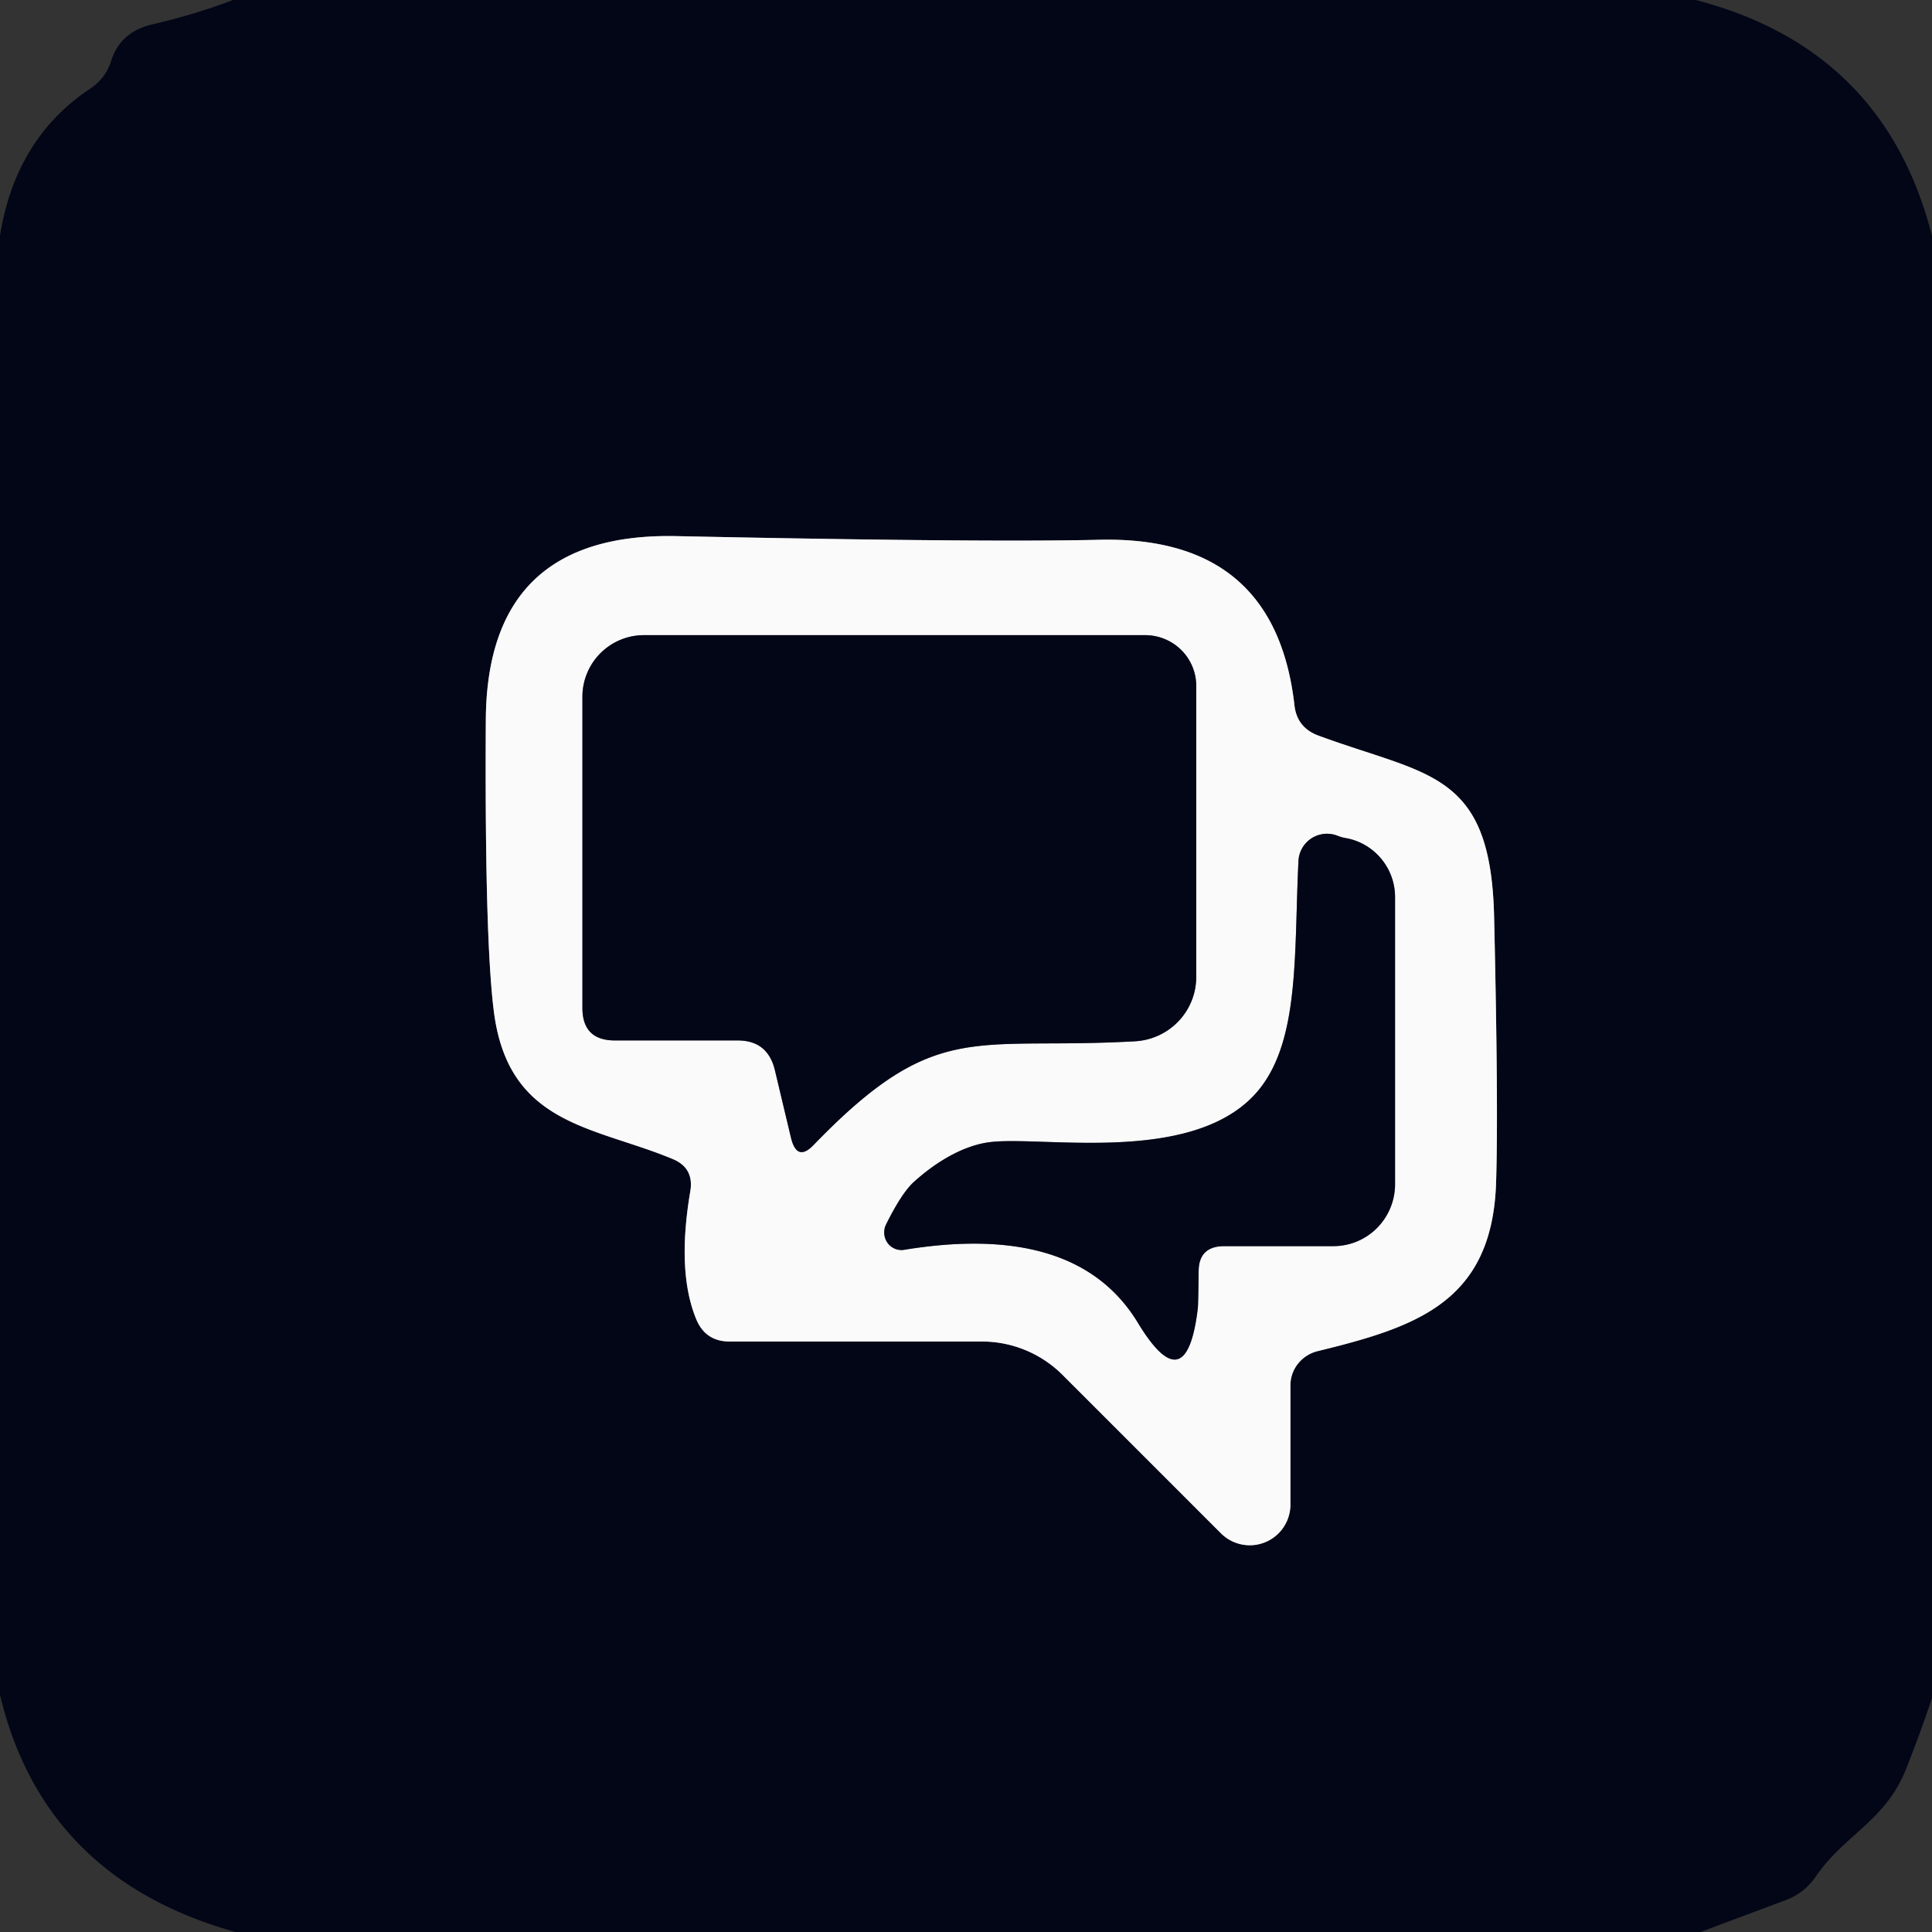
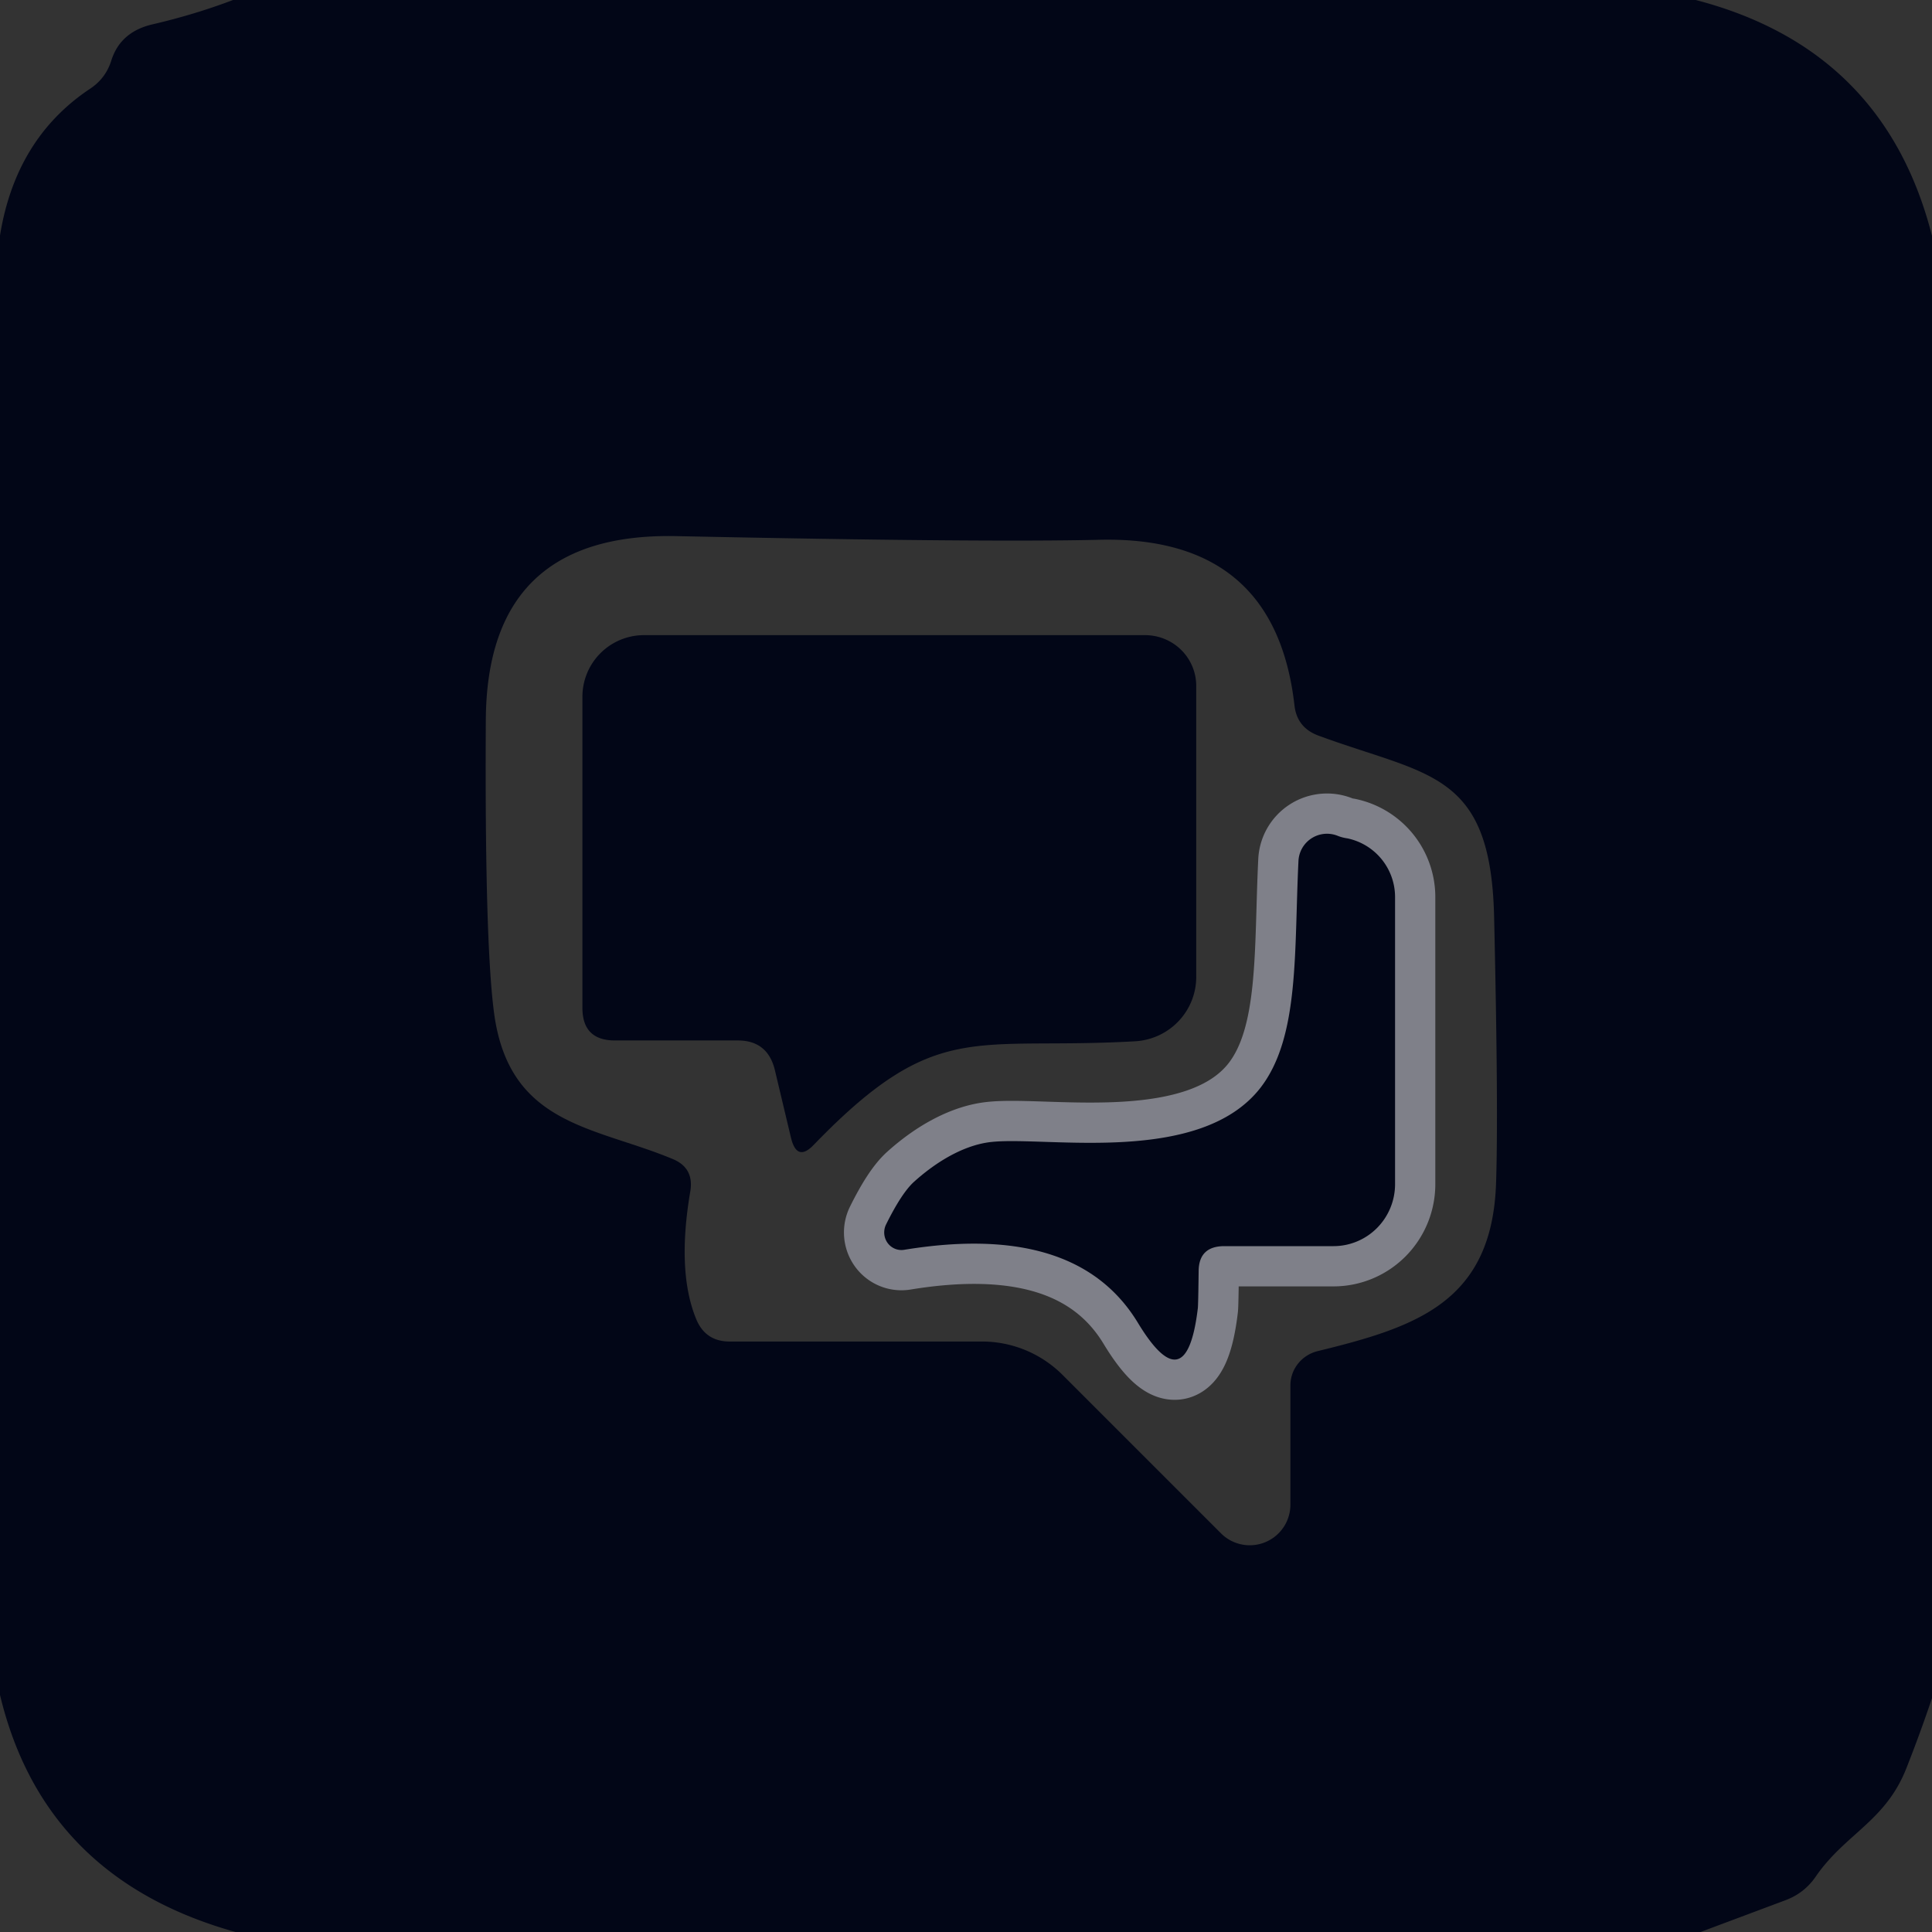
<svg xmlns="http://www.w3.org/2000/svg" version="1.1" viewBox="0.00 0.00 48.00 48.00">
  <rect x="0.00" y="0.00" width="48.00" height="48.00" fill="#333333" stroke="none" />
  <g stroke-width="2.00" fill="none" stroke-linecap="butt">
-     <path stroke="#7f8089" vector-effect="non-scaling-stroke" d="   M 17.15 29.60   Q 16.81 31.60 17.30 32.78   Q 17.53 33.33 18.13 33.33   L 24.40 33.33   A 2.84 2.82 67.2 0 1 26.39 34.15   L 30.34 38.10   A 1.01 1.01 0.0 0 0 32.06 37.39   L 32.06 34.42   A 0.89 0.87 -7.2 0 1 32.73 33.57   C 35.19 32.97 37.08 32.35 37.17 29.37   Q 37.23 27.52 37.12 22.75   C 37.03 19.14 35.47 19.28 32.74 18.27   Q 32.22 18.07 32.16 17.52   Q 31.68 13.32 27.34 13.41   Q 24.49 13.48 16.81 13.32   Q 12.09 13.22 12.07 17.90   Q 12.04 23.33 12.27 25.13   C 12.63 27.96 14.75 27.98 16.70 28.79   Q 17.25 29.01 17.15 29.60" />
-     <path stroke="#7f8089" vector-effect="non-scaling-stroke" d="   M 19.25 26.58   L 19.65 28.26   Q 19.80 28.89 20.23 28.43   C 23.27 25.29 24.19 26.10 28.21 25.87   A 1.61 1.60 -1.7 0 0 29.72 24.27   L 29.72 17.04   A 1.27 1.26 0.0 0 0 28.45 15.78   L 16.00 15.78   A 1.53 1.53 0.0 0 0 14.47 17.31   L 14.47 25.04   Q 14.47 25.85 15.28 25.85   L 18.33 25.85   Q 19.07 25.85 19.25 26.58" />
    <path stroke="#7f8089" vector-effect="non-scaling-stroke" d="   M 30.42 30.96   L 33.13 30.96   A 1.54 1.53 90.0 0 0 34.66 29.42   L 34.66 22.29   A 1.49 1.49 0.0 0 0 33.48 20.83   Q 33.34 20.81 33.22 20.76   A 0.71 0.71 0.0 0 0 32.26 21.39   C 32.15 23.65 32.29 25.76 31.32 27.02   C 29.82 28.96 26.03 28.23 24.65 28.37   A 3.84 2.16 -56.4 0 0 22.71 29.36   Q 22.40 29.64 22.01 30.43   A 0.44 0.43 -81.7 0 0 22.47 31.05   Q 26.76 30.35 28.28 32.88   Q 29.48 34.85 29.76 32.50   Q 29.77 32.41 29.78 31.59   Q 29.78 30.96 30.42 30.96" />
  </g>
  <path fill="#020617" d="   M 42.13 0.00   Q 46.82 1.22 48.00 5.86   L 48.00 42.19   Q 47.70 43.08 47.36 43.94   C 46.84 45.25 45.86 45.55 45.12 46.61   Q 44.84 47.03 44.36 47.21   L 42.25 48.00   L 5.85 48.00   Q 1.09 46.67 0.00 42.11   L 0.00 5.85   Q 0.39 3.44 2.23 2.21   Q 2.63 1.95 2.77 1.49   Q 3.00 0.78 3.81 0.60   Q 4.84 0.36 5.79 0.00   L 42.13 0.00   Z   M 17.15 29.60   Q 16.81 31.60 17.30 32.78   Q 17.53 33.33 18.13 33.33   L 24.40 33.33   A 2.84 2.82 67.2 0 1 26.39 34.15   L 30.34 38.10   A 1.01 1.01 0.0 0 0 32.06 37.39   L 32.06 34.42   A 0.89 0.87 -7.2 0 1 32.73 33.57   C 35.19 32.97 37.08 32.35 37.17 29.37   Q 37.23 27.52 37.12 22.75   C 37.03 19.14 35.47 19.28 32.74 18.27   Q 32.22 18.07 32.16 17.52   Q 31.68 13.32 27.34 13.41   Q 24.49 13.48 16.81 13.32   Q 12.09 13.22 12.07 17.90   Q 12.04 23.33 12.27 25.13   C 12.63 27.96 14.75 27.98 16.70 28.79   Q 17.25 29.01 17.15 29.60   Z" />
-   <path fill="#fbfafa" d="   M 16.70 28.79   C 14.75 27.98 12.63 27.96 12.27 25.13   Q 12.04 23.33 12.07 17.90   Q 12.09 13.22 16.81 13.32   Q 24.49 13.48 27.34 13.41   Q 31.68 13.32 32.16 17.52   Q 32.22 18.07 32.74 18.27   C 35.47 19.28 37.03 19.14 37.12 22.75   Q 37.23 27.52 37.17 29.37   C 37.08 32.35 35.19 32.97 32.73 33.57   A 0.89 0.87 -7.2 0 0 32.06 34.42   L 32.06 37.39   A 1.01 1.01 0.0 0 1 30.34 38.10   L 26.39 34.15   A 2.84 2.82 67.2 0 0 24.40 33.33   L 18.13 33.33   Q 17.53 33.33 17.30 32.78   Q 16.81 31.60 17.15 29.60   Q 17.25 29.01 16.70 28.79   Z   M 19.25 26.58   L 19.65 28.26   Q 19.80 28.89 20.23 28.43   C 23.27 25.29 24.19 26.10 28.21 25.87   A 1.61 1.60 -1.7 0 0 29.72 24.27   L 29.72 17.04   A 1.27 1.26 0.0 0 0 28.45 15.78   L 16.00 15.78   A 1.53 1.53 0.0 0 0 14.47 17.31   L 14.47 25.04   Q 14.47 25.85 15.28 25.85   L 18.33 25.85   Q 19.07 25.85 19.25 26.58   Z   M 30.42 30.96   L 33.13 30.96   A 1.54 1.53 90.0 0 0 34.66 29.42   L 34.66 22.29   A 1.49 1.49 0.0 0 0 33.48 20.83   Q 33.34 20.81 33.22 20.76   A 0.71 0.71 0.0 0 0 32.26 21.39   C 32.15 23.65 32.29 25.76 31.32 27.02   C 29.82 28.96 26.03 28.23 24.65 28.37   A 3.84 2.16 -56.4 0 0 22.71 29.36   Q 22.40 29.64 22.01 30.43   A 0.44 0.43 -81.7 0 0 22.47 31.05   Q 26.76 30.35 28.28 32.88   Q 29.48 34.85 29.76 32.50   Q 29.77 32.41 29.78 31.59   Q 29.78 30.96 30.42 30.96   Z" />
  <path fill="#020617" d="   M 18.33 25.85   L 15.28 25.85   Q 14.47 25.85 14.47 25.04   L 14.47 17.31   A 1.53 1.53 0.0 0 1 16.00 15.78   L 28.45 15.78   A 1.27 1.26 -0.0 0 1 29.72 17.04   L 29.72 24.27   A 1.61 1.60 -1.7 0 1 28.21 25.87   C 24.19 26.10 23.27 25.29 20.23 28.43   Q 19.80 28.89 19.65 28.26   L 19.25 26.58   Q 19.07 25.85 18.33 25.85   Z" />
  <path fill="#020617" d="   M 29.78 31.59   Q 29.77 32.41 29.76 32.50   Q 29.48 34.85 28.28 32.88   Q 26.76 30.35 22.47 31.05   A 0.44 0.43 -81.7 0 1 22.01 30.43   Q 22.40 29.64 22.71 29.36   A 3.84 2.16 -56.4 0 1 24.65 28.37   C 26.03 28.23 29.82 28.96 31.32 27.02   C 32.29 25.76 32.15 23.65 32.26 21.39   A 0.71 0.71 0.0 0 1 33.22 20.76   Q 33.34 20.81 33.48 20.83   A 1.49 1.49 0.0 0 1 34.66 22.29   L 34.66 29.42   A 1.54 1.53 90.0 0 1 33.13 30.96   L 30.42 30.96   Q 29.78 30.96 29.78 31.59   Z" />
</svg>